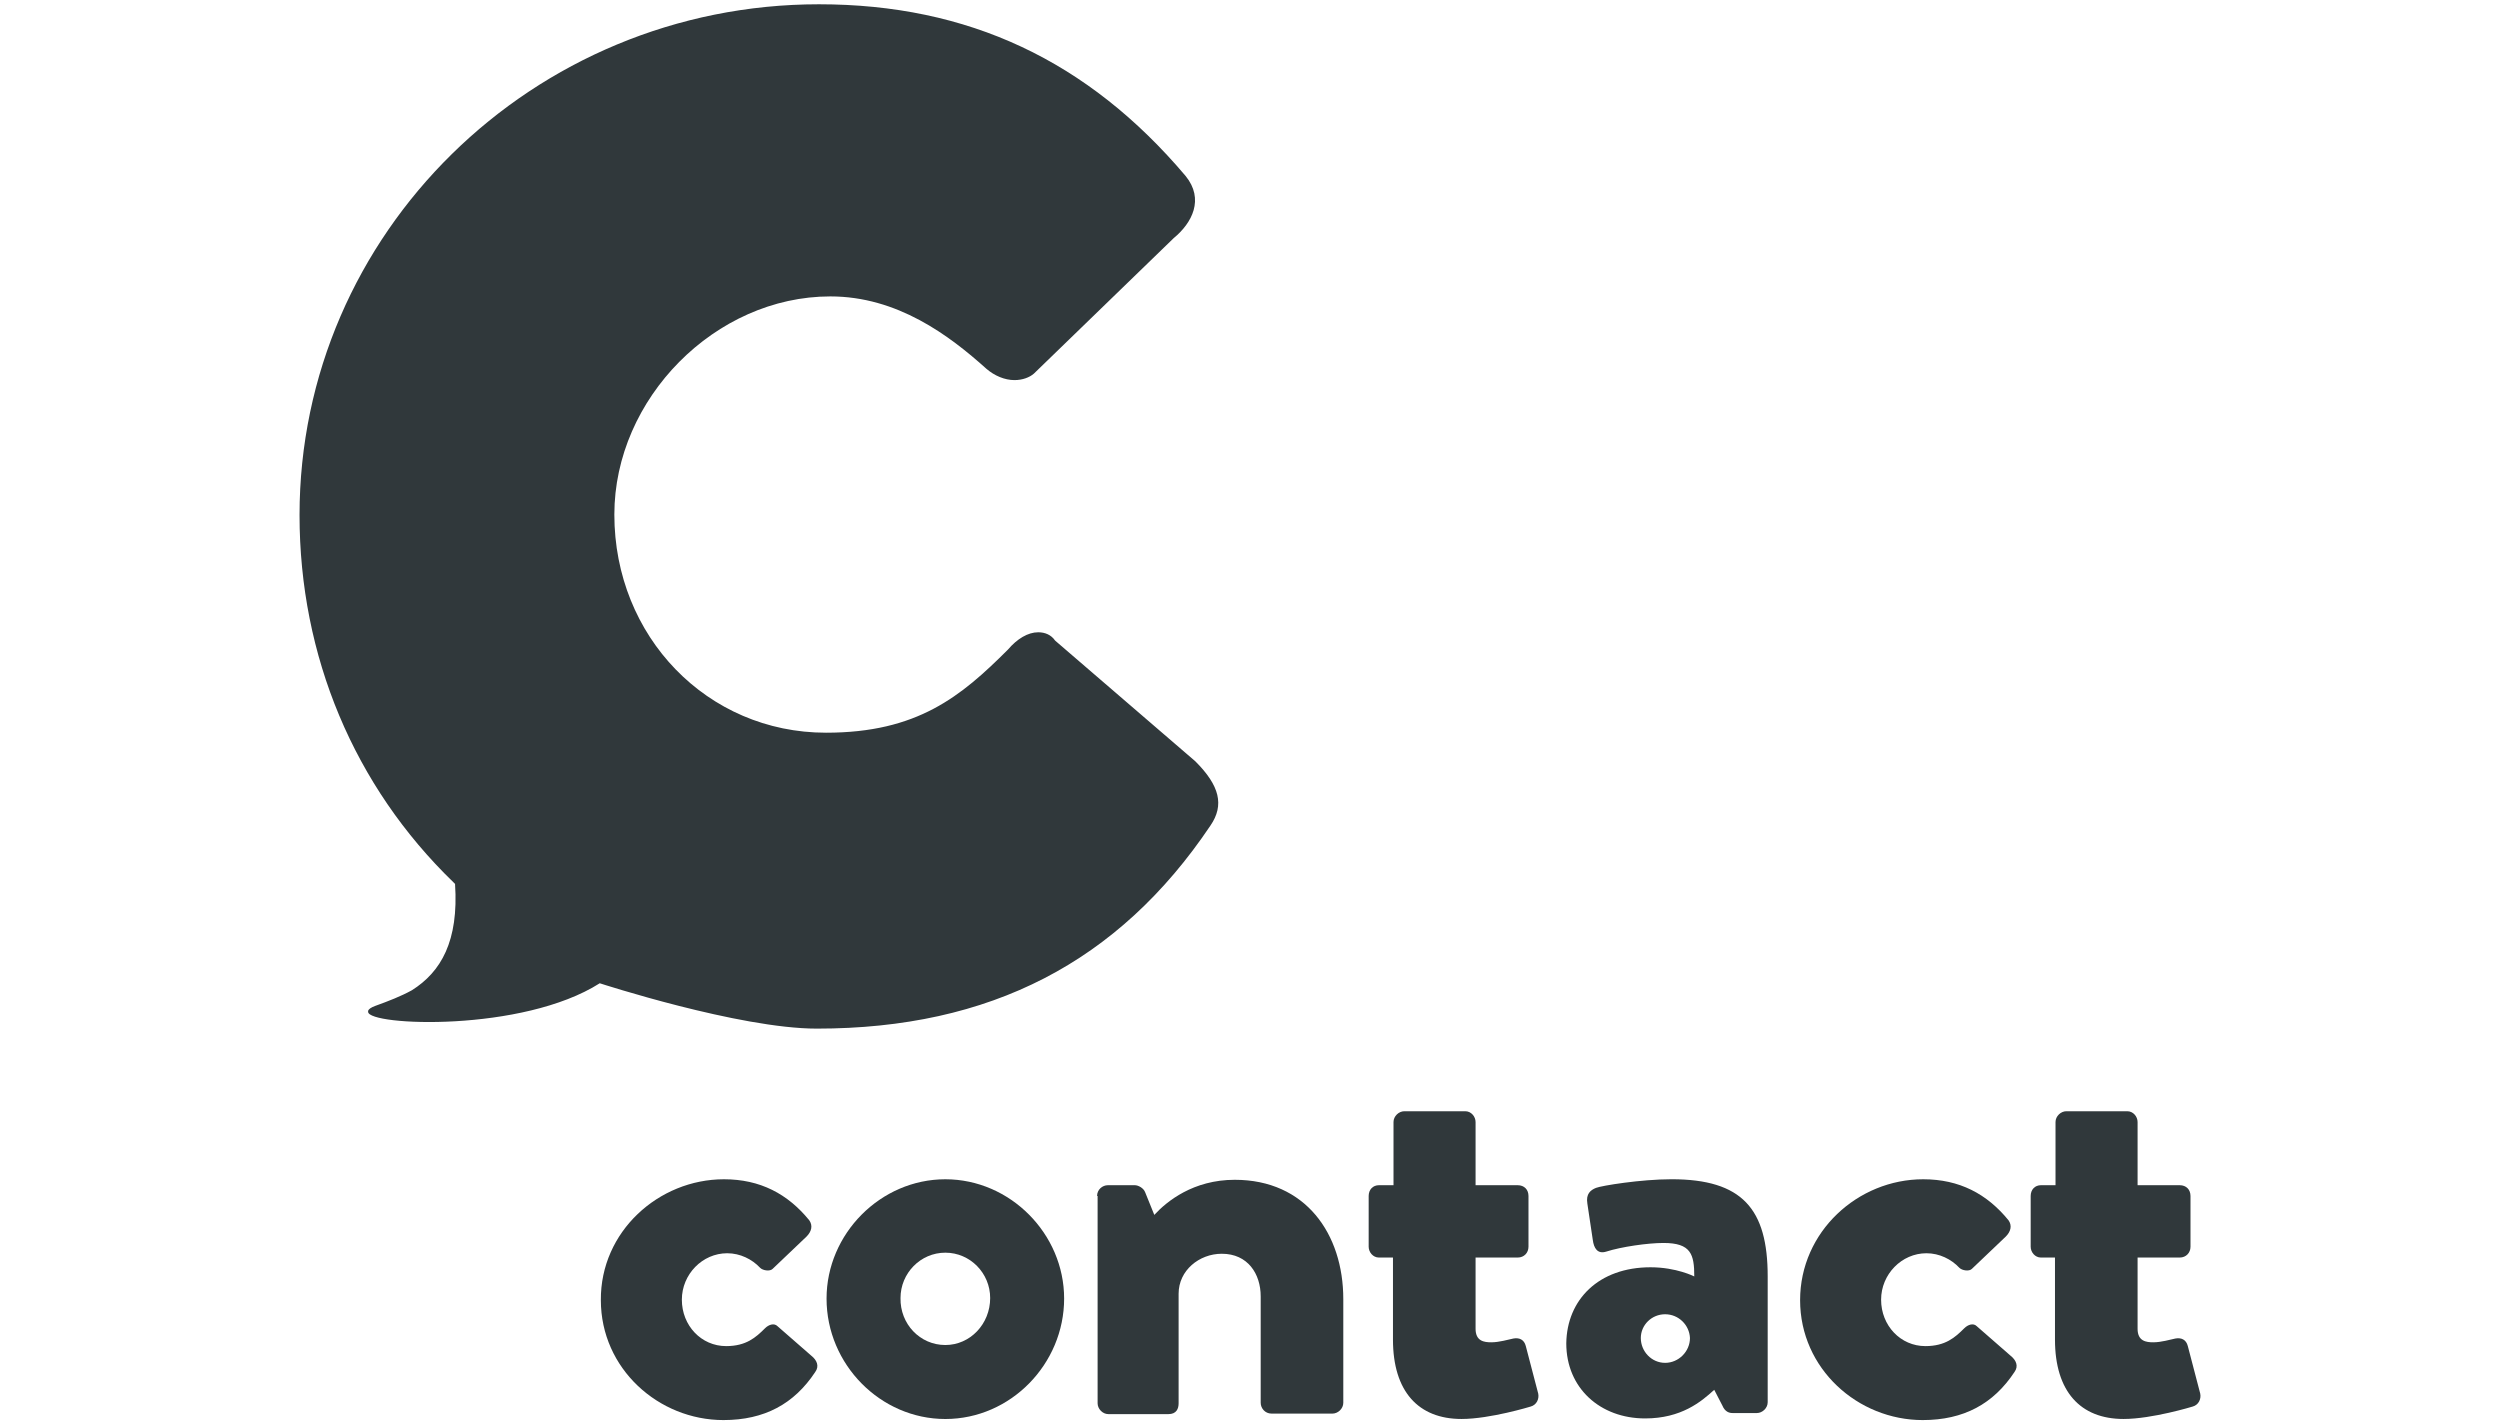
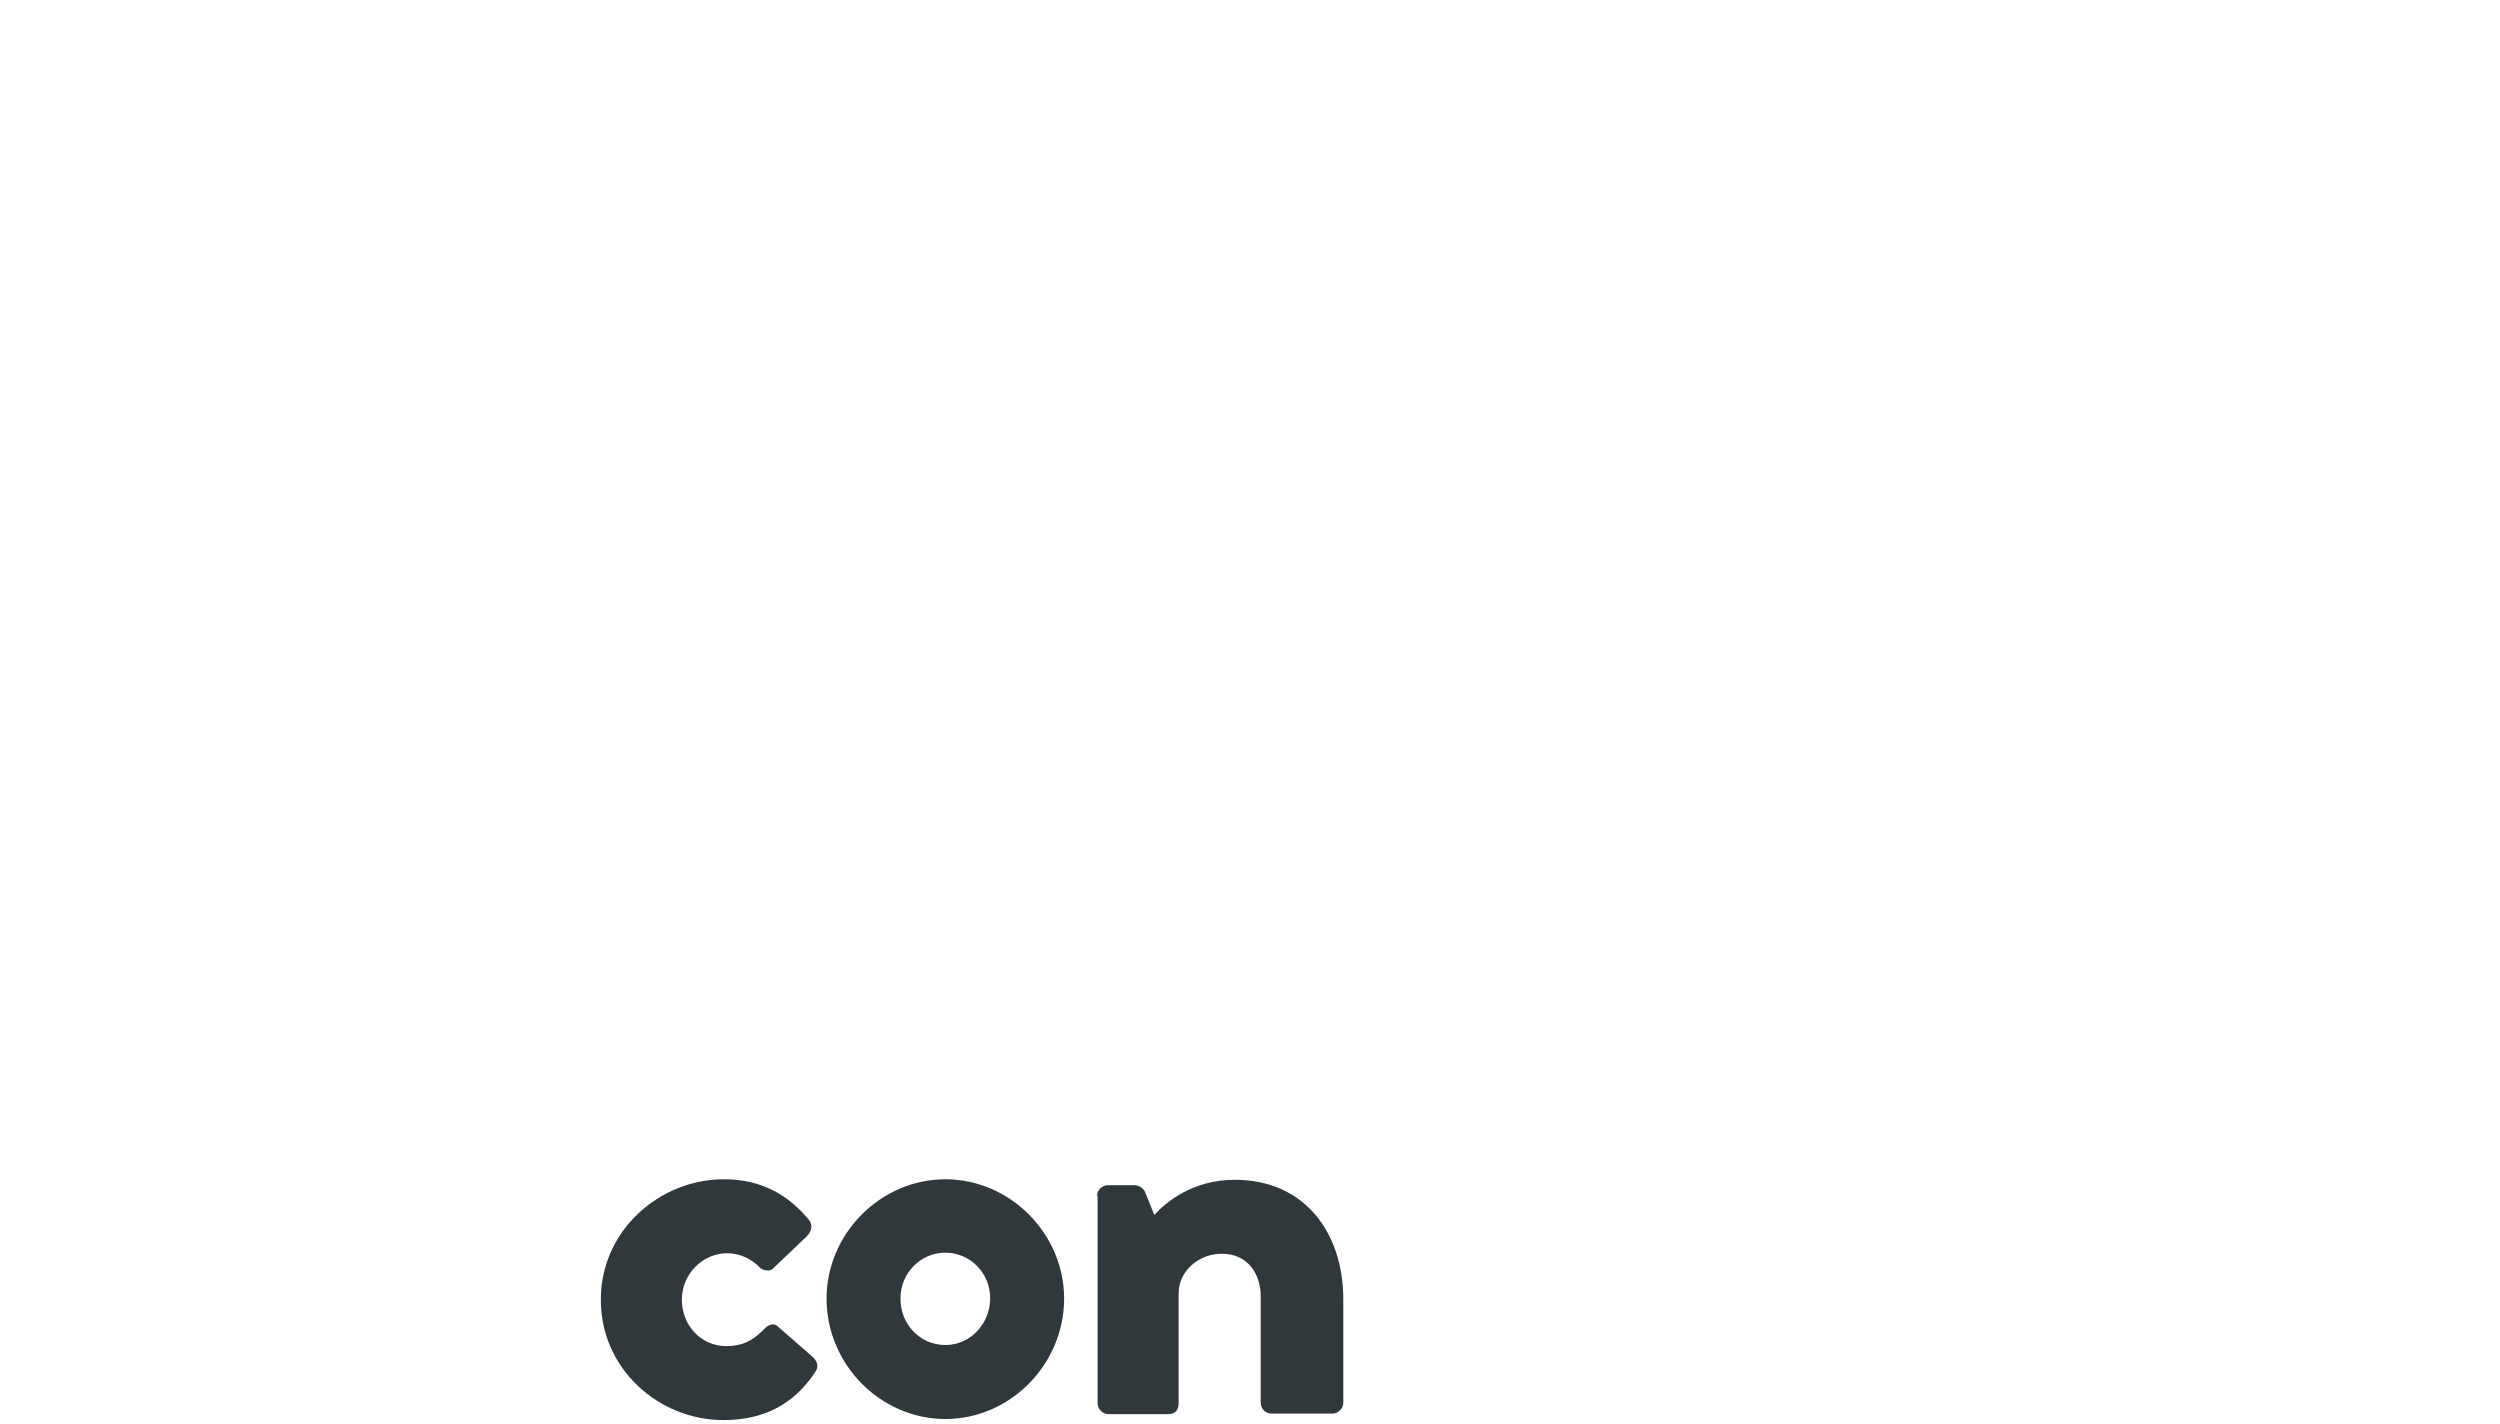
<svg xmlns="http://www.w3.org/2000/svg" version="1.1" x="0px" y="0px" viewBox="-359 263.01 121.58 69.27" style="enable-background:new -359 263.01 121.58 69.27;" xml:space="preserve">
  <style type="text/css">
	.st0{fill:#30383B;}
</style>
  <g id="Ebene_1">
    <title>SPRITE</title>
  </g>
  <g id="Ebene_2">
    <g>
      <path class="st0" d="M-323.792,320.36c1.759,0,3.099,0.709,4.149,1.996    c0.184,0.263,0.105,0.551-0.131,0.788l-1.654,1.576    c-0.131,0.131-0.473,0.079-0.604-0.053c-0.394-0.42-0.972-0.709-1.602-0.709    c-1.208,0-2.206,1.024-2.206,2.258c0,1.26,0.945,2.258,2.153,2.258    c0.972,0,1.444-0.42,1.891-0.867c0.184-0.184,0.446-0.263,0.604-0.105    l1.654,1.444c0.263,0.21,0.394,0.499,0.184,0.788    c-1.024,1.549-2.468,2.337-4.464,2.337c-3.151,0-5.961-2.495-5.961-5.83    C-329.806,322.907-326.97,320.36-323.792,320.36z" />
      <path class="st0" d="M-313.026,320.36c3.151,0,5.777,2.652,5.777,5.803    c0,3.177-2.6,5.856-5.777,5.856c-3.151,0-5.777-2.652-5.777-5.856    C-318.803,323.012-316.177,320.36-313.026,320.36z M-313.026,328.421    c1.208,0,2.18-1.024,2.18-2.285c0-1.208-0.972-2.206-2.18-2.206    s-2.18,0.998-2.18,2.206C-315.232,327.397-314.26,328.421-313.026,328.421z" />
      <path class="st0" d="M-305.647,321.174c0-0.315,0.263-0.525,0.525-0.525h1.313    c0.158,0,0.42,0.131,0.499,0.341l0.446,1.103    c0.604-0.656,1.891-1.707,3.913-1.707c3.44,0,5.278,2.626,5.278,5.803v5.042    c0,0.289-0.263,0.525-0.525,0.525h-2.967c-0.315,0-0.525-0.263-0.525-0.525v-5.173    c0-1.103-0.63-2.075-1.891-2.075c-1.103,0-2.101,0.814-2.101,1.943v5.331    c0,0.263-0.105,0.525-0.499,0.525h-2.915c-0.289,0-0.525-0.263-0.525-0.525    V321.174H-305.647z" />
-       <path class="st0" d="M-291.231,324.167h-0.709c-0.289,0-0.499-0.263-0.499-0.525v-2.468    c0-0.315,0.21-0.525,0.499-0.525h0.709v-3.072c0-0.289,0.263-0.525,0.525-0.525    h2.967c0.289,0,0.499,0.263,0.499,0.525v3.072h2.048    c0.315,0,0.525,0.21,0.525,0.525v2.468c0,0.289-0.21,0.525-0.525,0.525h-2.048    v3.466c0,0.604,0.42,0.656,0.762,0.656c0.394,0,0.814-0.131,1.077-0.184    c0.289-0.053,0.525,0.053,0.604,0.368l0.604,2.311    c0.053,0.263-0.079,0.551-0.368,0.63c0,0-1.969,0.604-3.361,0.604    c-2.101,0-3.335-1.339-3.335-3.86v-3.991H-291.231z" />
-       <path class="st0" d="M-278.731,324.64c1.26,0,2.127,0.446,2.127,0.446    c0-1.077-0.158-1.628-1.497-1.628c-0.762,0-2.048,0.184-2.784,0.42    c-0.42,0.131-0.604-0.158-0.656-0.578l-0.263-1.759    c-0.079-0.473,0.158-0.656,0.42-0.762s2.18-0.42,3.676-0.42    c3.44,0,4.674,1.444,4.674,4.727v6.118c0,0.289-0.263,0.525-0.525,0.525h-1.182    c-0.158,0-0.368-0.053-0.499-0.368l-0.394-0.762    c-0.63,0.578-1.602,1.392-3.361,1.392c-2.18,0-3.834-1.471-3.834-3.65    C-282.801,326.215-281.252,324.64-278.731,324.64z M-278.022,329.288    c0.656,0,1.208-0.551,1.208-1.208c-0.026-0.63-0.551-1.155-1.208-1.155    s-1.182,0.525-1.182,1.155C-279.204,328.736-278.679,329.288-278.022,329.288z" />
-       <path class="st0" d="M-265.47,320.36c1.759,0,3.099,0.709,4.149,1.996    c0.184,0.263,0.105,0.551-0.131,0.788l-1.654,1.576    c-0.131,0.131-0.473,0.079-0.604-0.053c-0.394-0.42-0.972-0.709-1.602-0.709    c-1.208,0-2.206,1.024-2.206,2.258c0,1.26,0.945,2.258,2.153,2.258    c0.972,0,1.444-0.42,1.891-0.867c0.184-0.184,0.446-0.263,0.604-0.105    l1.654,1.444c0.263,0.21,0.394,0.499,0.184,0.788    c-1.024,1.549-2.468,2.337-4.464,2.337c-3.151,0-5.961-2.495-5.961-5.83    S-268.647,320.36-265.47,320.36z" />
-       <path class="st0" d="M-259.036,324.167h-0.709c-0.289,0-0.499-0.263-0.499-0.525v-2.468    c0-0.315,0.21-0.525,0.499-0.525h0.709v-3.072c0-0.289,0.263-0.525,0.525-0.525    h2.967c0.289,0,0.499,0.263,0.499,0.525v3.072h2.048    c0.315,0,0.525,0.21,0.525,0.525v2.468c0,0.289-0.21,0.525-0.525,0.525h-2.048    v3.466c0,0.604,0.42,0.656,0.762,0.656c0.394,0,0.814-0.131,1.077-0.184    c0.289-0.053,0.525,0.053,0.604,0.368l0.604,2.311    c0.053,0.263-0.079,0.551-0.368,0.63c0,0-1.969,0.604-3.361,0.604    c-2.101,0-3.335-1.339-3.335-3.86v-3.991H-259.036z" />
    </g>
-     <path class="st0" d="M-300.868,300.035l-6.801-5.856l-0.026-0.026   c-0.184-0.263-0.473-0.394-0.814-0.394c-0.499,0-1.024,0.315-1.471,0.84   c-2.285,2.285-4.412,4.044-8.849,4.044c-5.777,0-10.294-4.674-10.294-10.609   c0-5.646,4.911-10.609,10.504-10.609c3.256,0,5.777,1.891,7.589,3.519   c0.394,0.341,0.893,0.551,1.365,0.551c0.394,0,0.735-0.131,0.945-0.315   l6.801-6.591c0.893-0.735,1.497-1.891,0.578-3.02   c-4.753-5.62-10.583-8.351-17.83-8.351c-13.918,0-25.262,11.134-25.262,24.842   c0,6.854,2.652,13.182,7.484,17.857l0.079,0.079   c0.184,2.784-0.683,4.28-2.101,5.173c-0.525,0.289-1.129,0.525-1.786,0.762   c-0.21,0.079-0.315,0.158-0.341,0.236v0.053   c0.026,0.683,7.51,0.998,11.265-1.392c0,0,6.775,2.206,10.556,2.206   c8.429,0,14.679-3.23,19.143-9.874   C-299.45,302.162-299.686,301.216-300.868,300.035z" />
  </g>
</svg>